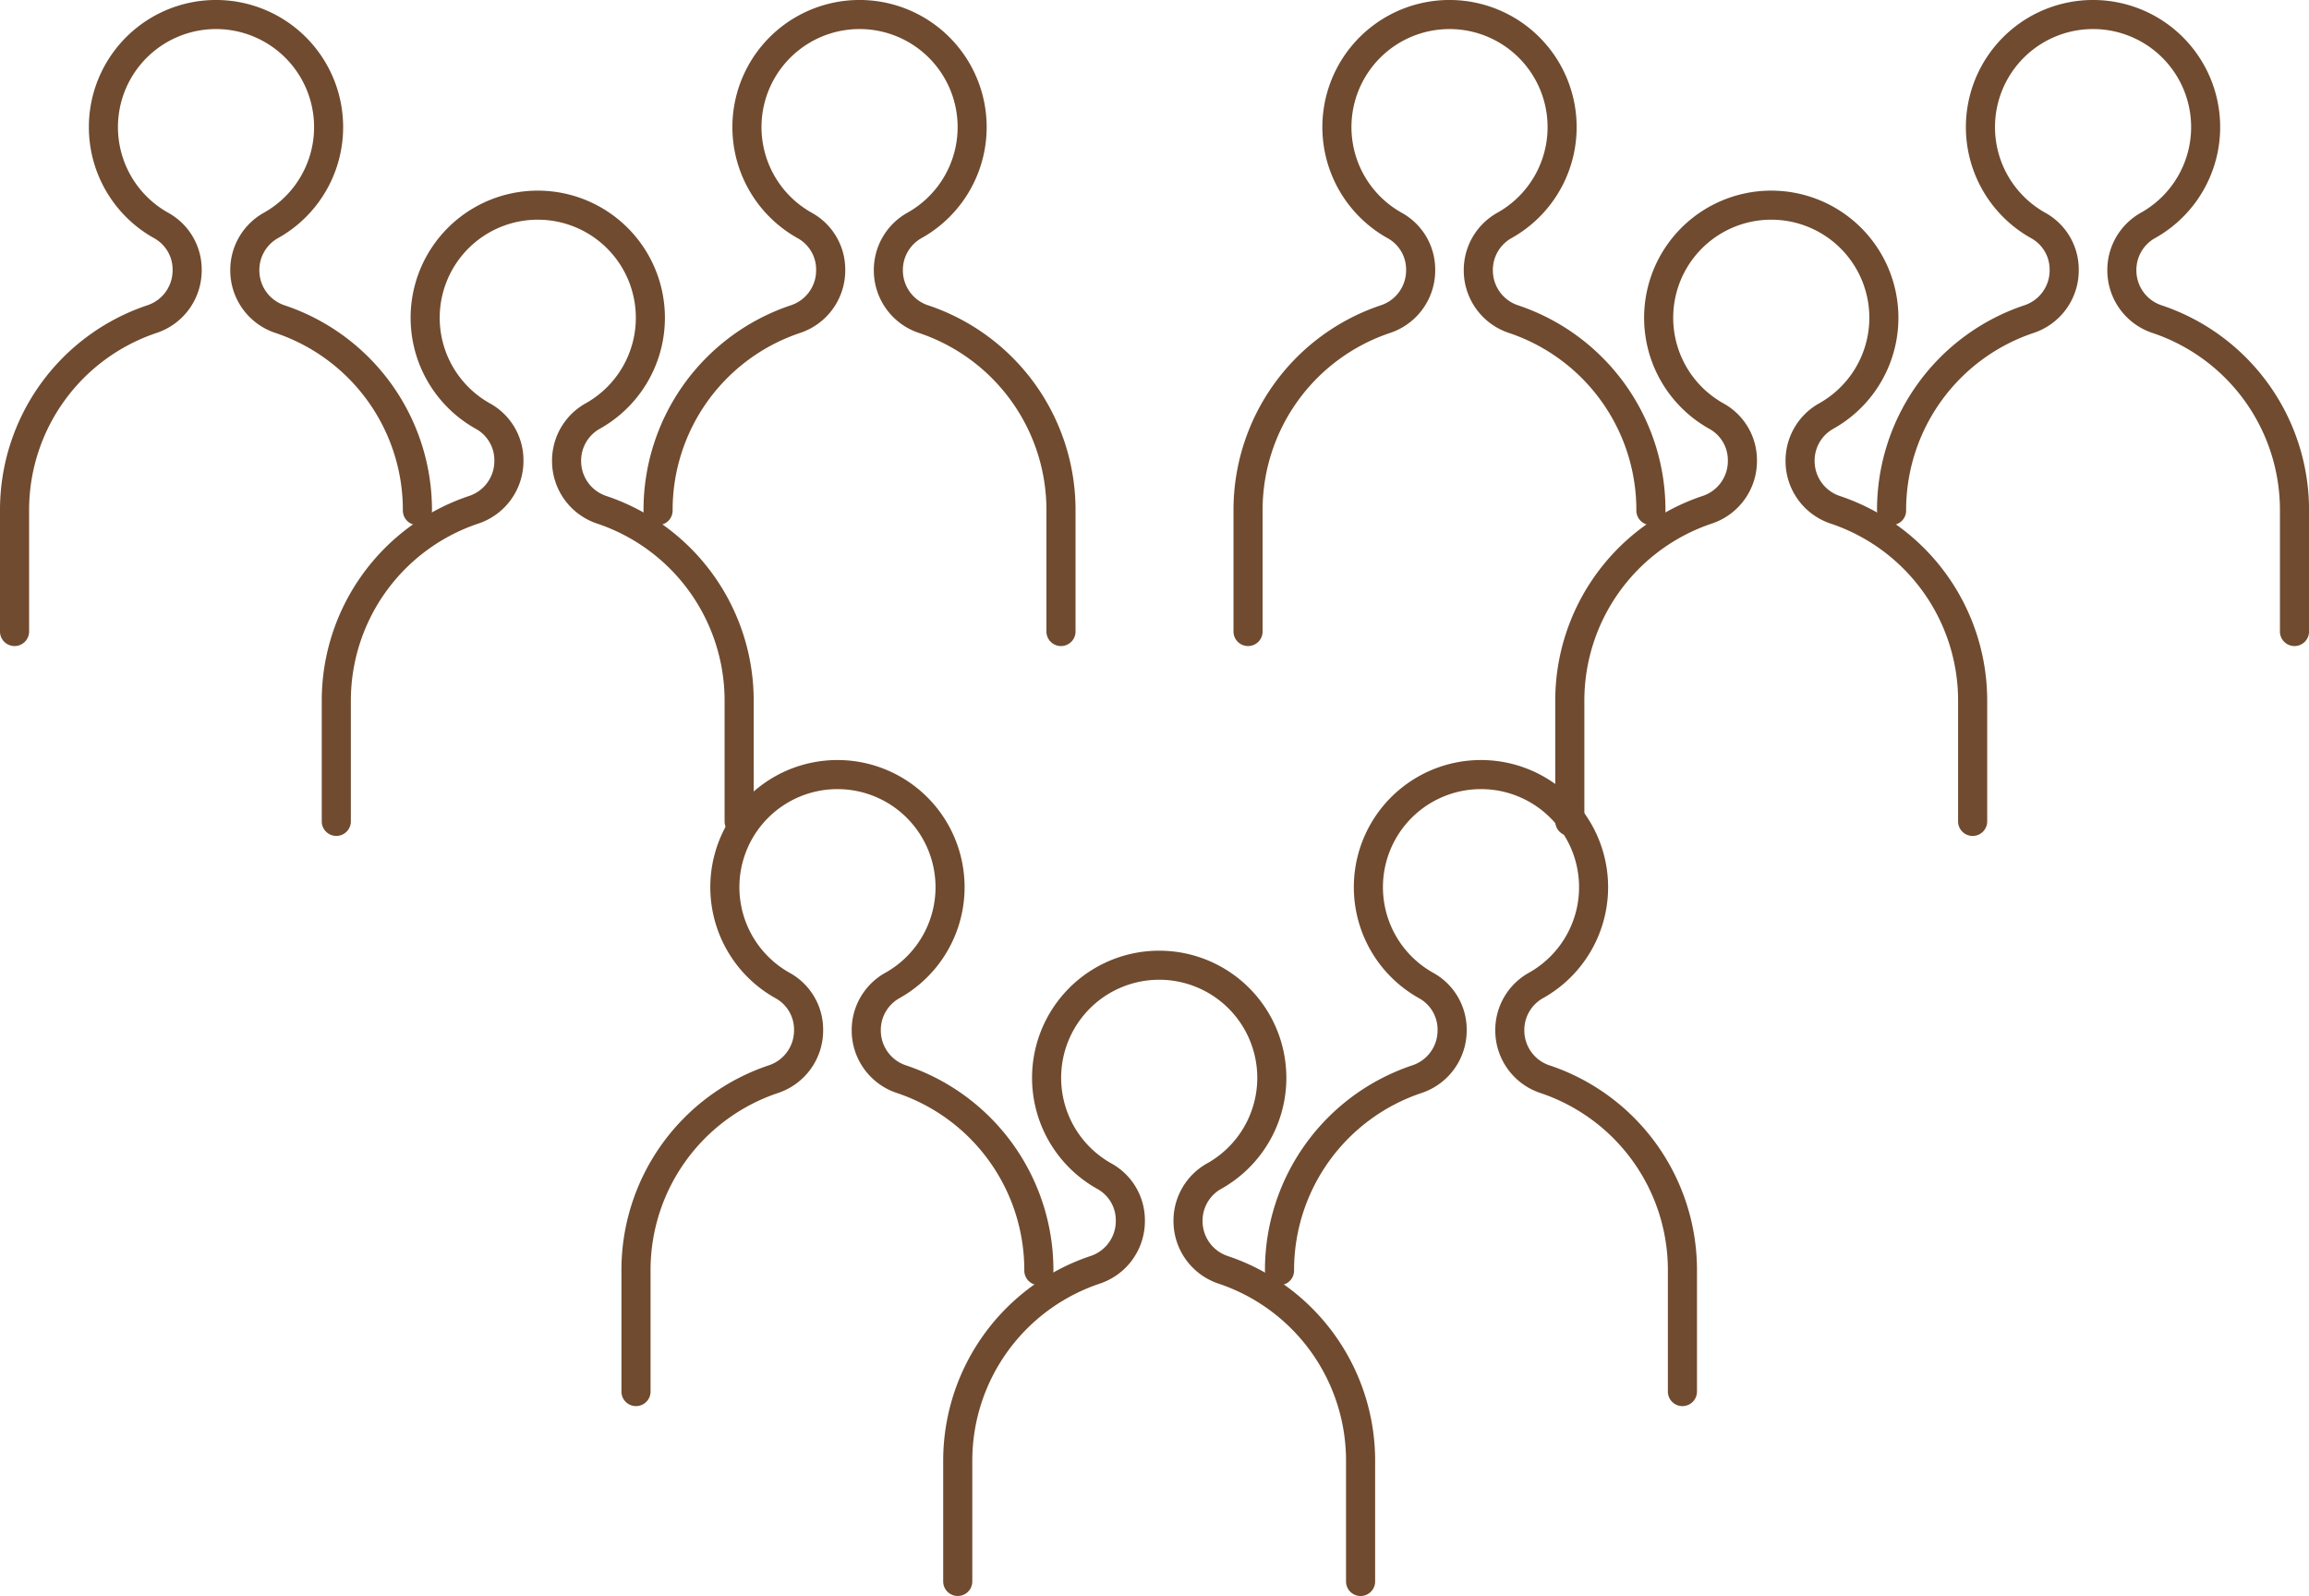
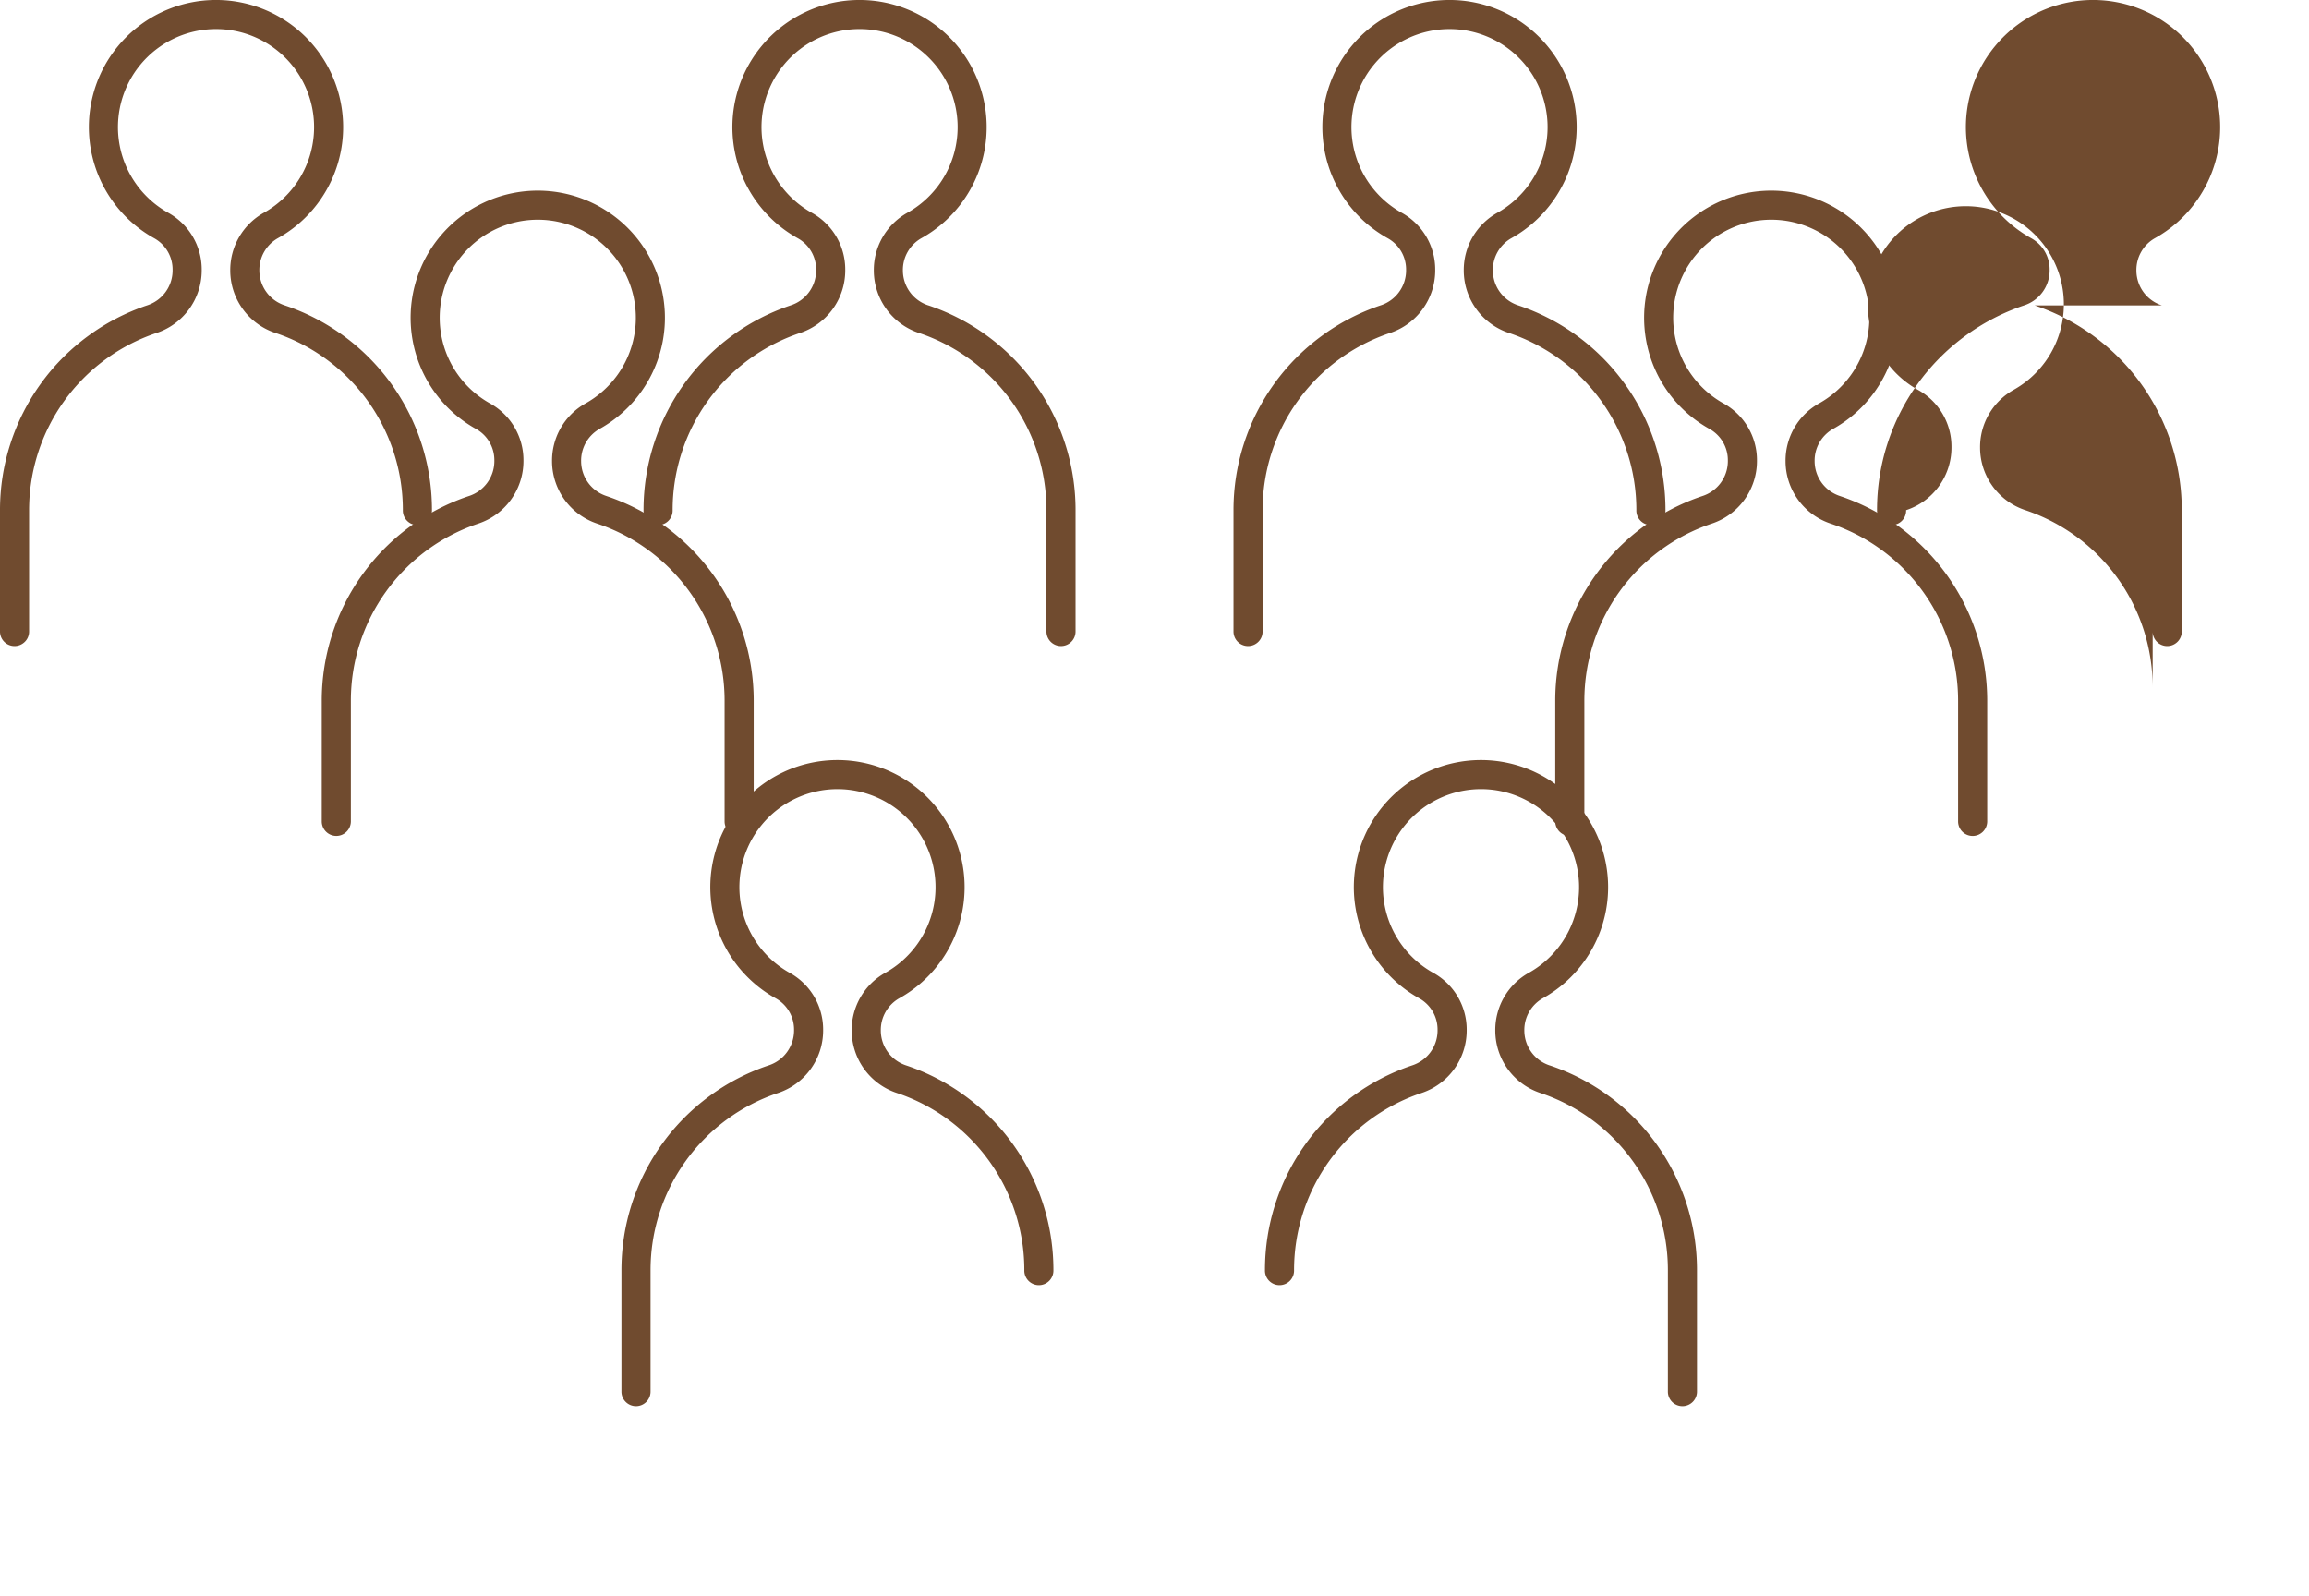
<svg xmlns="http://www.w3.org/2000/svg" width="226.177" height="156.372" viewBox="0 0 226.177 156.372">
  <g transform="translate(-1078.881 -499.743)">
    <g transform="translate(1139.754 574.193)">
      <g transform="translate(0 0)">
-         <path d="M138.447,95.421a3.6,3.6,0,0,1-2.5-3.387v-.029a3.573,3.573,0,0,1,1.784-3.152,12.455,12.455,0,1,0-12.063,0,3.5,3.5,0,0,1,1.779,3.071v.107a3.6,3.6,0,0,1-2.5,3.387,21.137,21.137,0,0,0-14.407,20.053v11.85a1.426,1.426,0,0,0,2.851,0v-11.85a18.288,18.288,0,0,1,12.465-17.35,6.454,6.454,0,0,0,4.442-6.09v-.107a6.35,6.35,0,0,0-3.248-5.565,9.606,9.606,0,1,1,9.3,0,6.424,6.424,0,0,0-3.252,5.645v.029a6.454,6.454,0,0,0,4.442,6.09A18.288,18.288,0,0,1,150,115.474v11.85a1.426,1.426,0,0,0,2.851,0v-11.85a21.137,21.137,0,0,0-14.407-20.053" transform="translate(-79.023 -46.828)" fill="#704b2f" />
        <path d="M248.988,29.917a3.6,3.6,0,0,1-2.5-3.387V26.5a3.573,3.573,0,0,1,1.784-3.152,12.454,12.454,0,1,0-12.062,0,3.5,3.5,0,0,1,1.779,3.071v.107a3.6,3.6,0,0,1-2.5,3.387A21.137,21.137,0,0,0,221.082,49.97a1.426,1.426,0,1,0,2.851,0A18.288,18.288,0,0,1,236.4,32.619a6.454,6.454,0,0,0,4.442-6.09v-.107a6.349,6.349,0,0,0-3.248-5.565,9.606,9.606,0,1,1,9.3,0,6.425,6.425,0,0,0-3.252,5.645v.029a6.454,6.454,0,0,0,4.442,6.09,18.288,18.288,0,0,1,12.465,17.35V61.82a1.426,1.426,0,1,0,2.851,0V49.97a21.137,21.137,0,0,0-14.407-20.053" transform="translate(-158.046 0)" fill="#704b2f" />
        <path d="M27.906,29.917a3.6,3.6,0,0,1-2.5-3.387V26.5a3.574,3.574,0,0,1,1.784-3.152,12.454,12.454,0,1,0-12.062,0,3.5,3.5,0,0,1,1.779,3.071v.107a3.6,3.6,0,0,1-2.5,3.387A21.137,21.137,0,0,0,0,49.97V61.82a1.426,1.426,0,1,0,2.851,0V49.97a18.288,18.288,0,0,1,12.465-17.35,6.453,6.453,0,0,0,4.442-6.09v-.107a6.349,6.349,0,0,0-3.248-5.565,9.606,9.606,0,1,1,9.3,0A6.425,6.425,0,0,0,22.555,26.5v.029A6.453,6.453,0,0,0,27,32.619,18.288,18.288,0,0,1,39.462,49.97a1.426,1.426,0,1,0,2.851,0A21.137,21.137,0,0,0,27.906,29.917" transform="translate(0 0)" fill="#704b2f" />
      </g>
      <rect width="105.349" height="81.922" fill="#fff" opacity="0" />
    </g>
    <g transform="translate(1199.708 499.743)">
      <g transform="translate(0 0)">
        <path d="M138.447,95.421a3.6,3.6,0,0,1-2.5-3.387v-.029a3.573,3.573,0,0,1,1.784-3.152,12.455,12.455,0,1,0-12.063,0,3.5,3.5,0,0,1,1.779,3.071v.107a3.6,3.6,0,0,1-2.5,3.387,21.137,21.137,0,0,0-14.407,20.053v11.85a1.426,1.426,0,0,0,2.851,0v-11.85a18.288,18.288,0,0,1,12.465-17.35,6.454,6.454,0,0,0,4.442-6.09v-.107a6.35,6.35,0,0,0-3.248-5.565,9.606,9.606,0,1,1,9.3,0,6.424,6.424,0,0,0-3.252,5.645v.029a6.454,6.454,0,0,0,4.442,6.09A18.288,18.288,0,0,1,150,115.474v11.85a1.426,1.426,0,0,0,2.851,0v-11.85a21.137,21.137,0,0,0-14.407-20.053" transform="translate(-79.023 -46.828)" fill="#704b2f" />
-         <path d="M248.988,29.917a3.6,3.6,0,0,1-2.5-3.387V26.5a3.573,3.573,0,0,1,1.784-3.152,12.454,12.454,0,1,0-12.062,0,3.5,3.5,0,0,1,1.779,3.071v.107a3.6,3.6,0,0,1-2.5,3.387A21.137,21.137,0,0,0,221.082,49.97a1.426,1.426,0,1,0,2.851,0A18.288,18.288,0,0,1,236.4,32.619a6.454,6.454,0,0,0,4.442-6.09v-.107a6.349,6.349,0,0,0-3.248-5.565,9.606,9.606,0,1,1,9.3,0,6.425,6.425,0,0,0-3.252,5.645v.029a6.454,6.454,0,0,0,4.442,6.09,18.288,18.288,0,0,1,12.465,17.35V61.82a1.426,1.426,0,1,0,2.851,0V49.97a21.137,21.137,0,0,0-14.407-20.053" transform="translate(-158.046 0)" fill="#704b2f" />
+         <path d="M248.988,29.917a3.6,3.6,0,0,1-2.5-3.387V26.5a3.573,3.573,0,0,1,1.784-3.152,12.454,12.454,0,1,0-12.062,0,3.5,3.5,0,0,1,1.779,3.071v.107a3.6,3.6,0,0,1-2.5,3.387A21.137,21.137,0,0,0,221.082,49.97a1.426,1.426,0,1,0,2.851,0a6.454,6.454,0,0,0,4.442-6.09v-.107a6.349,6.349,0,0,0-3.248-5.565,9.606,9.606,0,1,1,9.3,0,6.425,6.425,0,0,0-3.252,5.645v.029a6.454,6.454,0,0,0,4.442,6.09,18.288,18.288,0,0,1,12.465,17.35V61.82a1.426,1.426,0,1,0,2.851,0V49.97a21.137,21.137,0,0,0-14.407-20.053" transform="translate(-158.046 0)" fill="#704b2f" />
        <path d="M27.906,29.917a3.6,3.6,0,0,1-2.5-3.387V26.5a3.574,3.574,0,0,1,1.784-3.152,12.454,12.454,0,1,0-12.062,0,3.5,3.5,0,0,1,1.779,3.071v.107a3.6,3.6,0,0,1-2.5,3.387A21.137,21.137,0,0,0,0,49.97V61.82a1.426,1.426,0,1,0,2.851,0V49.97a18.288,18.288,0,0,1,12.465-17.35,6.453,6.453,0,0,0,4.442-6.09v-.107a6.349,6.349,0,0,0-3.248-5.565,9.606,9.606,0,1,1,9.3,0A6.425,6.425,0,0,0,22.555,26.5v.029A6.453,6.453,0,0,0,27,32.619,18.288,18.288,0,0,1,39.462,49.97a1.426,1.426,0,1,0,2.851,0A21.137,21.137,0,0,0,27.906,29.917" transform="translate(0 0)" fill="#704b2f" />
      </g>
      <rect width="105.349" height="81.922" fill="#fff" opacity="0" />
    </g>
    <g transform="translate(1078.881 499.743)">
      <g transform="translate(0 0)">
        <path d="M138.447,95.421a3.6,3.6,0,0,1-2.5-3.387v-.029a3.573,3.573,0,0,1,1.784-3.152,12.455,12.455,0,1,0-12.063,0,3.5,3.5,0,0,1,1.779,3.071v.107a3.6,3.6,0,0,1-2.5,3.387,21.137,21.137,0,0,0-14.407,20.053v11.85a1.426,1.426,0,0,0,2.851,0v-11.85a18.288,18.288,0,0,1,12.465-17.35,6.454,6.454,0,0,0,4.442-6.09v-.107a6.35,6.35,0,0,0-3.248-5.565,9.606,9.606,0,1,1,9.3,0,6.424,6.424,0,0,0-3.252,5.645v.029a6.454,6.454,0,0,0,4.442,6.09A18.288,18.288,0,0,1,150,115.474v11.85a1.426,1.426,0,0,0,2.851,0v-11.85a21.137,21.137,0,0,0-14.407-20.053" transform="translate(-79.023 -46.828)" fill="#704b2f" />
        <path d="M248.988,29.917a3.6,3.6,0,0,1-2.5-3.387V26.5a3.573,3.573,0,0,1,1.784-3.152,12.454,12.454,0,1,0-12.062,0,3.5,3.5,0,0,1,1.779,3.071v.107a3.6,3.6,0,0,1-2.5,3.387A21.137,21.137,0,0,0,221.082,49.97a1.426,1.426,0,1,0,2.851,0A18.288,18.288,0,0,1,236.4,32.619a6.454,6.454,0,0,0,4.442-6.09v-.107a6.349,6.349,0,0,0-3.248-5.565,9.606,9.606,0,1,1,9.3,0,6.425,6.425,0,0,0-3.252,5.645v.029a6.454,6.454,0,0,0,4.442,6.09,18.288,18.288,0,0,1,12.465,17.35V61.82a1.426,1.426,0,1,0,2.851,0V49.97a21.137,21.137,0,0,0-14.407-20.053" transform="translate(-158.046 0)" fill="#704b2f" />
        <path d="M27.906,29.917a3.6,3.6,0,0,1-2.5-3.387V26.5a3.574,3.574,0,0,1,1.784-3.152,12.454,12.454,0,1,0-12.062,0,3.5,3.5,0,0,1,1.779,3.071v.107a3.6,3.6,0,0,1-2.5,3.387A21.137,21.137,0,0,0,0,49.97V61.82a1.426,1.426,0,1,0,2.851,0V49.97a18.288,18.288,0,0,1,12.465-17.35,6.453,6.453,0,0,0,4.442-6.09v-.107a6.349,6.349,0,0,0-3.248-5.565,9.606,9.606,0,1,1,9.3,0A6.425,6.425,0,0,0,22.555,26.5v.029A6.453,6.453,0,0,0,27,32.619,18.288,18.288,0,0,1,39.462,49.97a1.426,1.426,0,1,0,2.851,0A21.137,21.137,0,0,0,27.906,29.917" transform="translate(0 0)" fill="#704b2f" />
      </g>
      <rect width="105.349" height="81.922" fill="#fff" opacity="0" />
    </g>
  </g>
</svg>